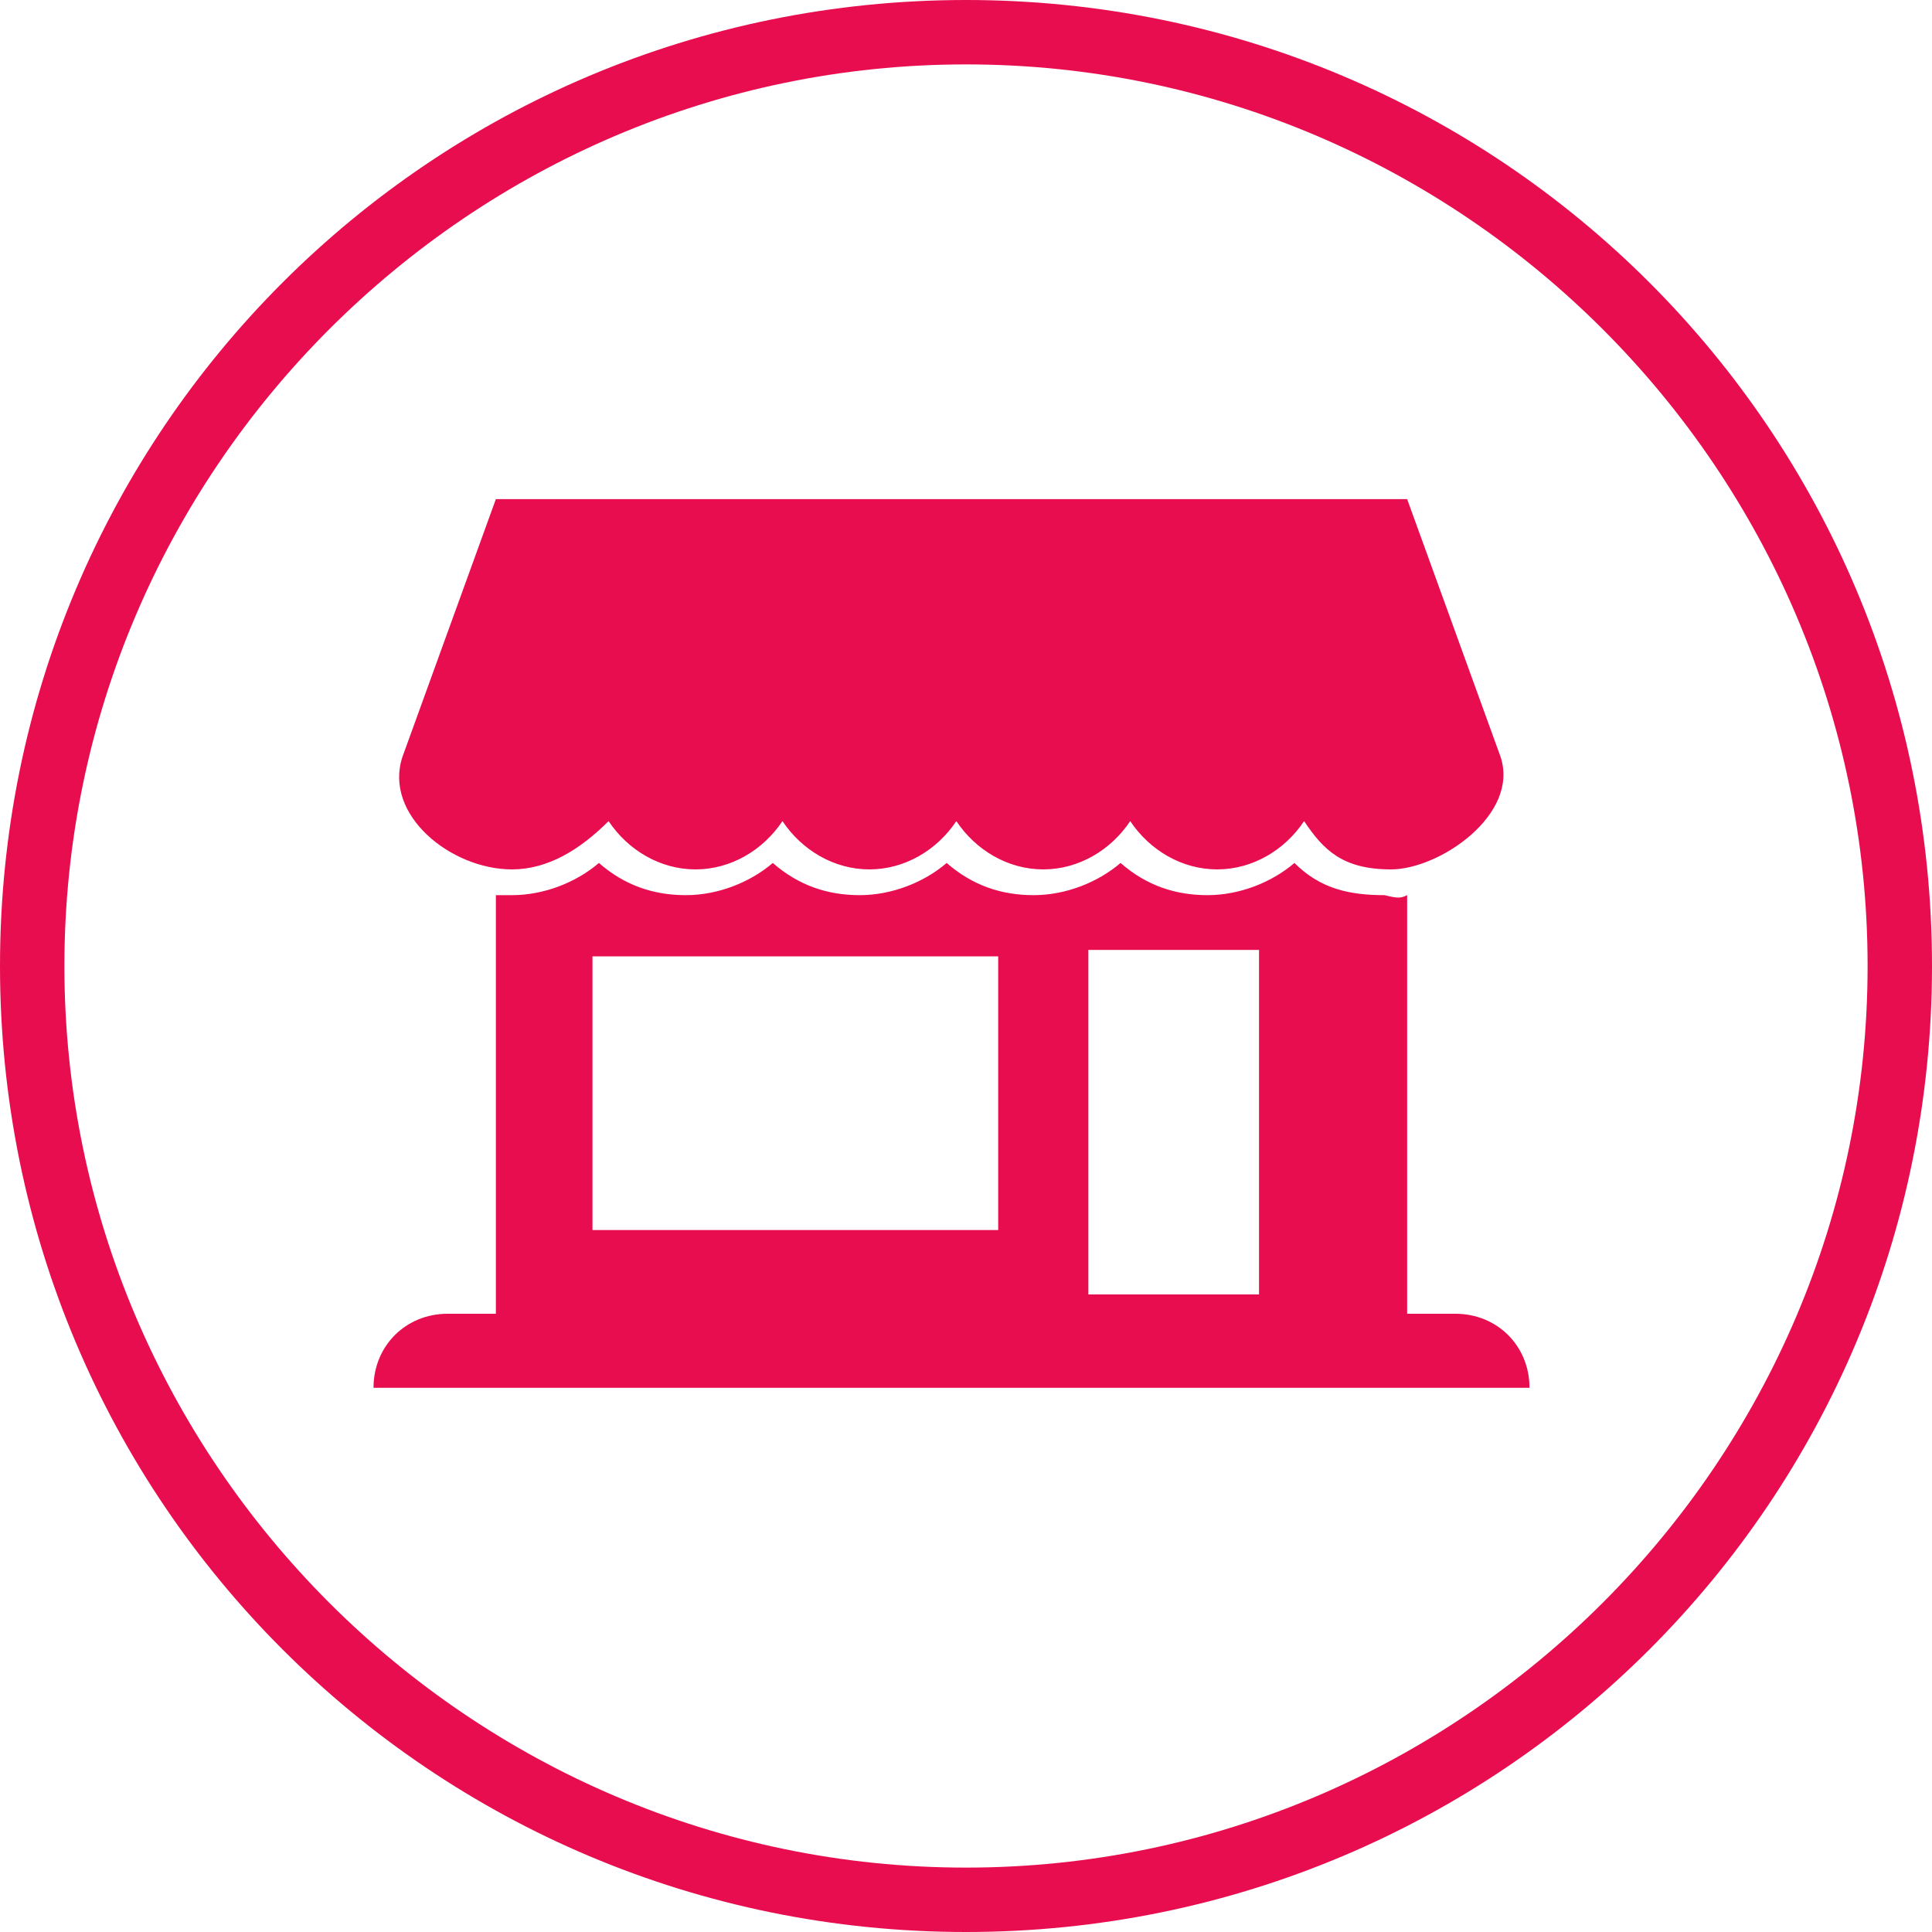
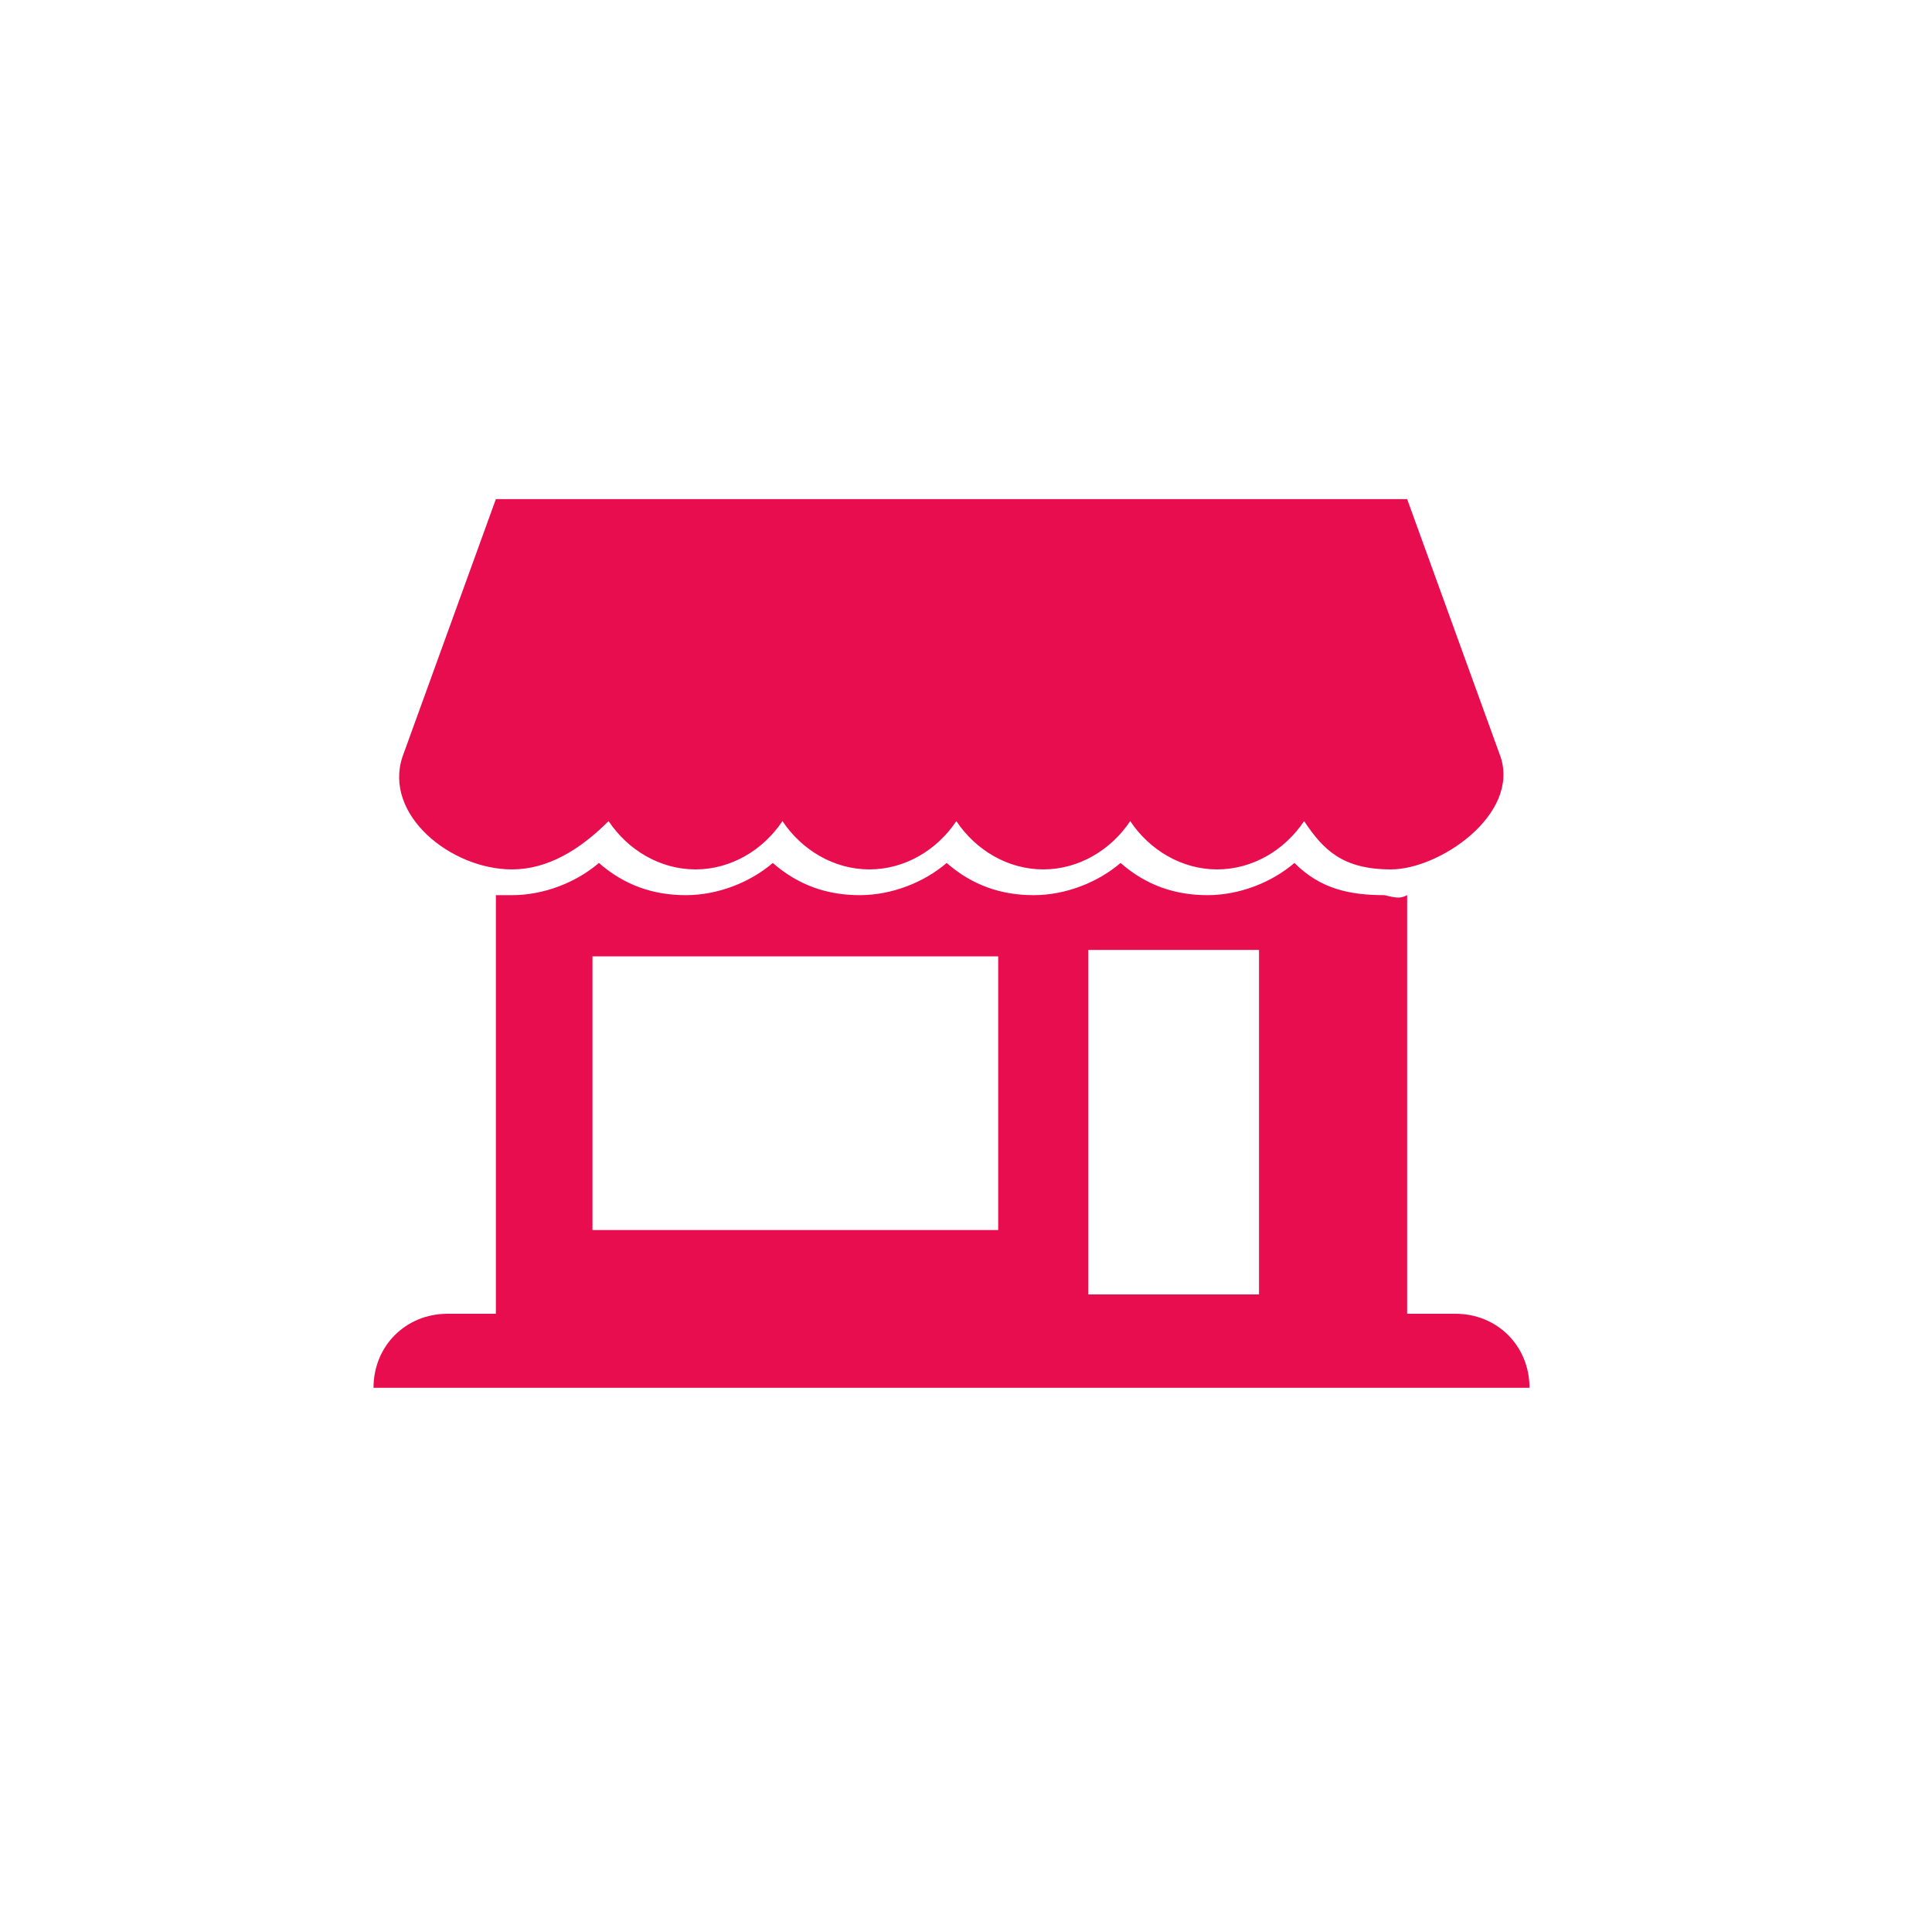
<svg xmlns="http://www.w3.org/2000/svg" version="1.1" id="Layer_1" x="0px" y="0px" viewBox="0 0 60 60" style="enable-background:new 0 0 60 60;" xml:space="preserve">
  <style type="text/css">
	.st0{fill-rule:evenodd;clip-rule:evenodd;fill:#E80D4F;}
	.st1{fill:#E80D4F;}
</style>
  <path class="st0" d="M18.4,29.7H31v8.5H18.4V29.7z M33.8,29.5h5.3v10.7h-5.3V29.5z M43.7,27.8v13h1.5c1.3,0,2.3,1,2.3,2.3H11.6  c0-1.3,1-2.3,2.3-2.3h1.5v-13c0.2,0,0.3,0,0.5,0c1,0,2-0.4,2.7-1c0.8,0.7,1.7,1,2.7,1s2-0.4,2.7-1c0.8,0.7,1.7,1,2.7,1s2-0.4,2.7-1  c0.8,0.7,1.7,1,2.7,1c1,0,2-0.4,2.7-1c0.8,0.7,1.7,1,2.7,1s2-0.4,2.7-1c0.8,0.8,1.7,1,2.8,1C43.4,27.9,43.5,27.9,43.7,27.8z   M43.2,27c-1.5,0-2.1-0.6-2.7-1.5c-0.6,0.9-1.6,1.5-2.7,1.5s-2.1-0.6-2.7-1.5c-0.6,0.9-1.6,1.5-2.7,1.5c-1.1,0-2.1-0.6-2.7-1.5  C29.1,26.4,28.1,27,27,27s-2.1-0.6-2.7-1.5c-0.6,0.9-1.6,1.5-2.7,1.5s-2.1-0.6-2.7-1.5C18,26.4,17,27,15.9,27c-1.9,0-4-1.7-3.4-3.5  l2.9-8h28.3l2.9,8C47.2,25.3,44.7,27,43.2,27z" />
  <g>
-     <path class="st1" d="M30,2c15.4,0,28,12.6,28,28S45.4,58,30,58S2,45.4,2,30S14.6,2,30,2 M30,0C13.4,0,0,13.4,0,30s13.4,30,30,30   s30-13.4,30-30S46.6,0,30,0L30,0z" />
-   </g>
+     </g>
</svg>